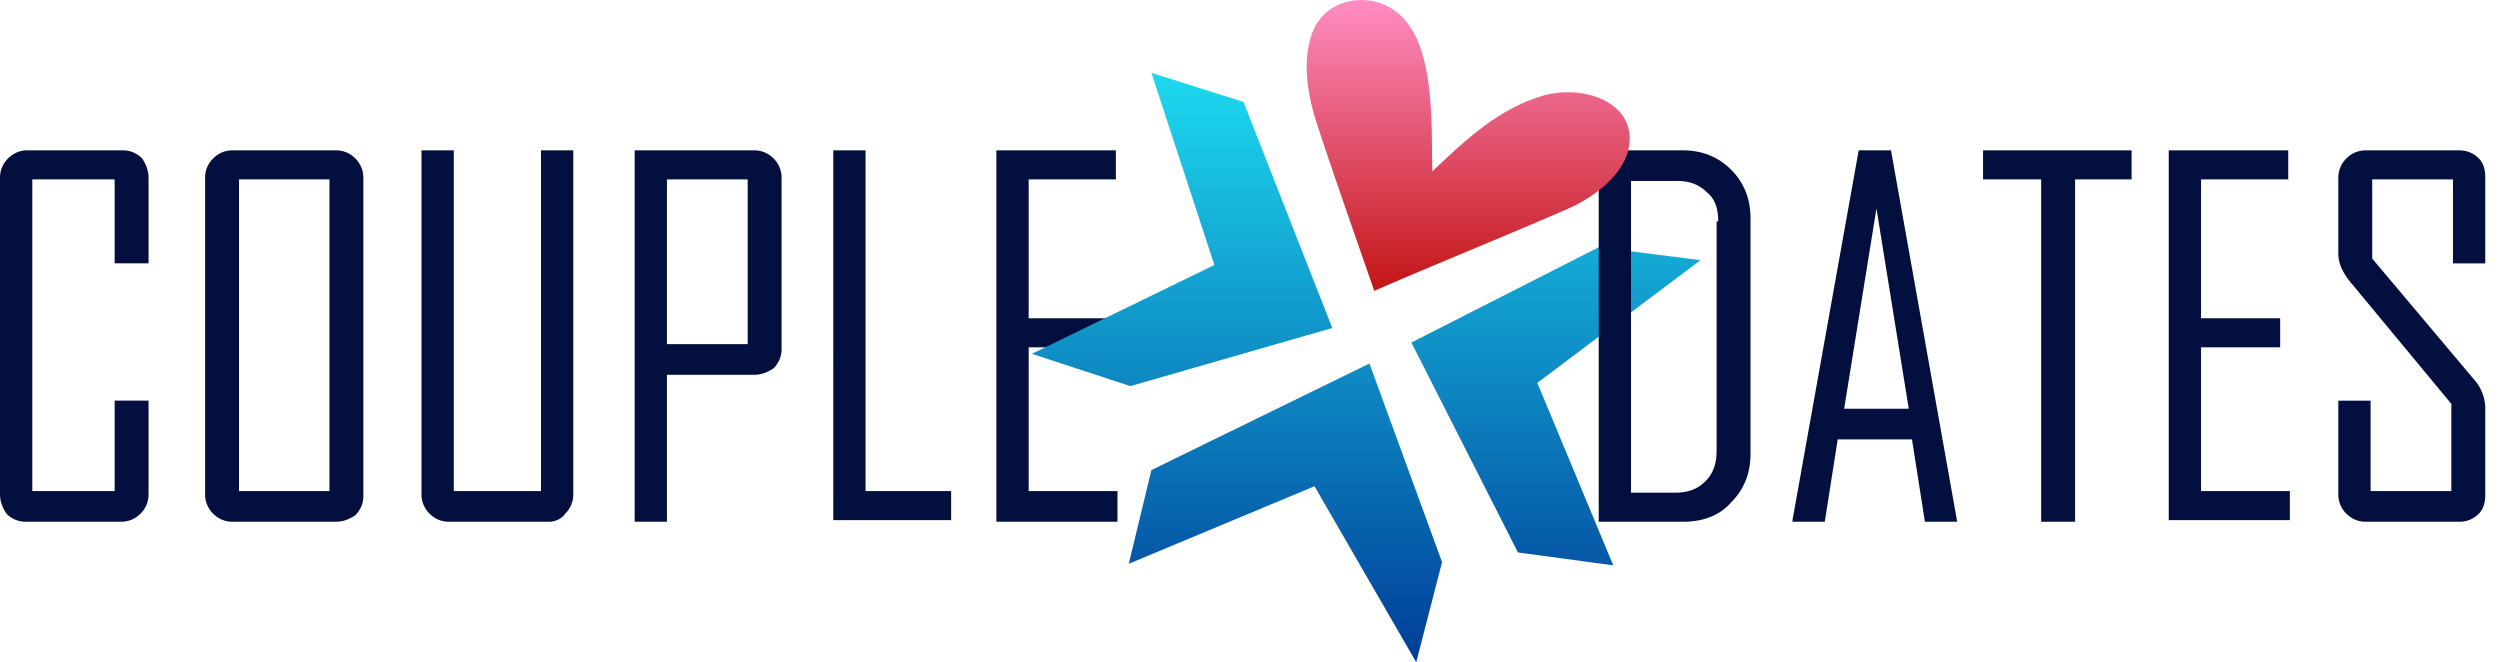
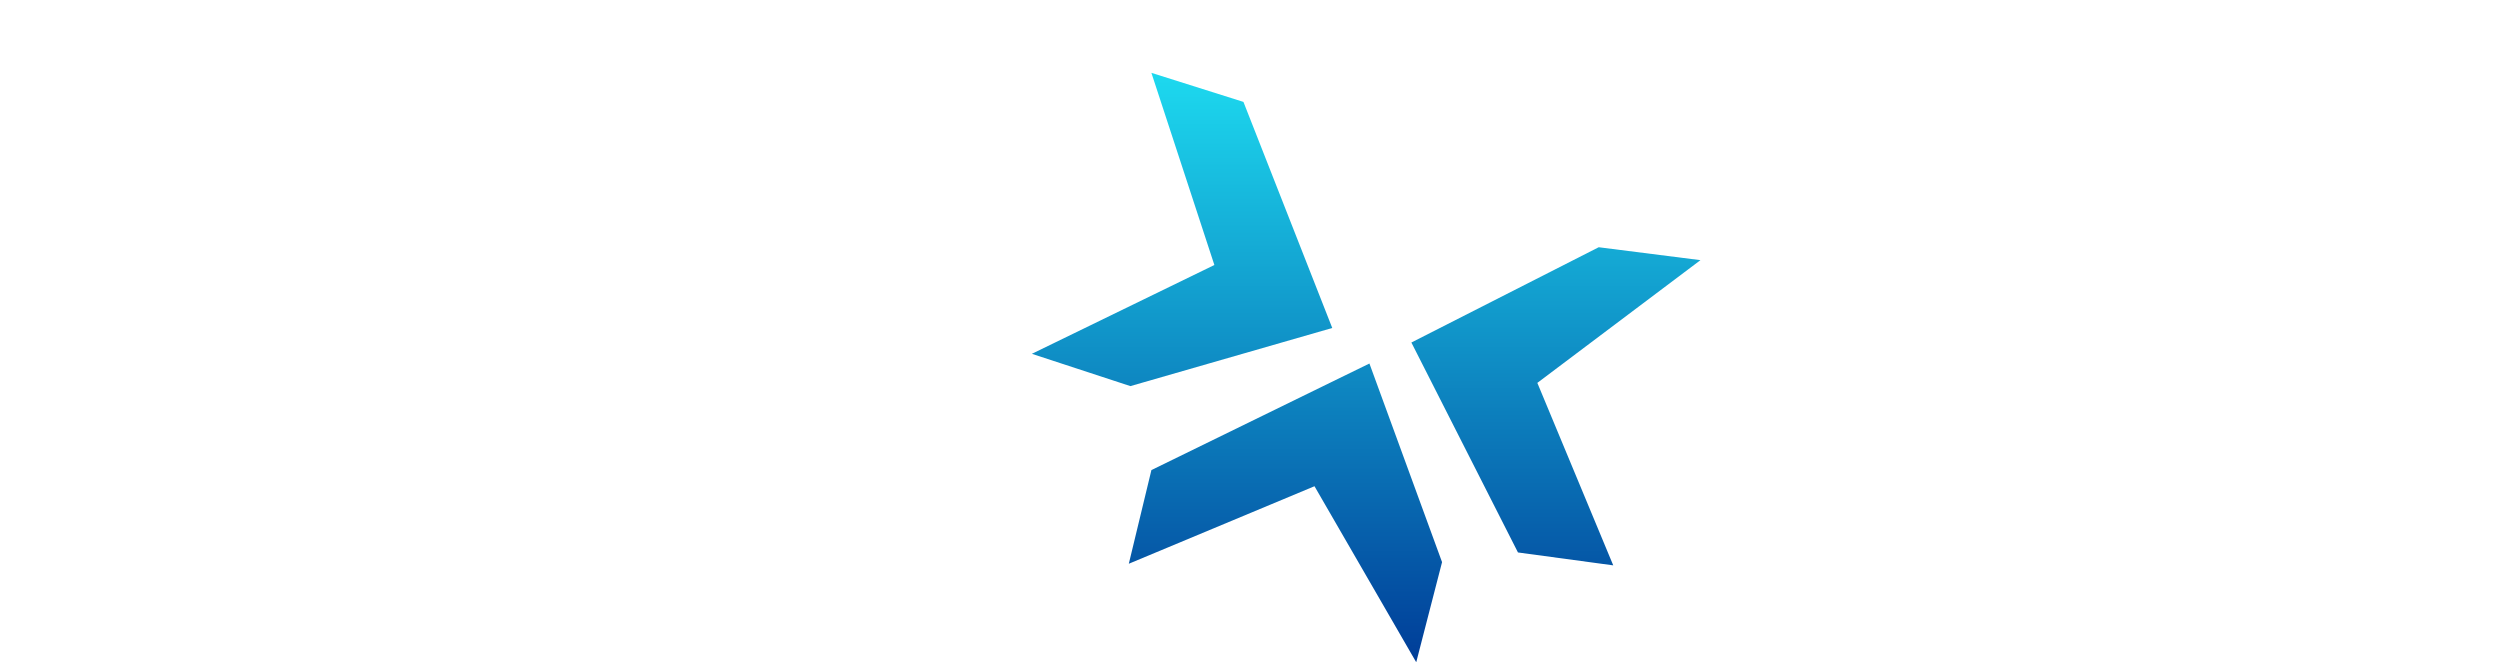
<svg xmlns="http://www.w3.org/2000/svg" width="151" height="40" viewBox="0 0 151 40" fill="none">
-   <path fill-rule="evenodd" clip-rule="evenodd" d="M67.496 29.759v1.755H60.18V9.081h7.218v1.755h-5.267v8.389h4.78v1.755h-4.78v8.681h5.365v.098ZM50.329 9.08h1.95v20.58h5.17v1.756h-7.12V9.08Zm-4.78 13.557h-5.266v8.876h-1.95V9.081h7.217c.488 0 .878.195 1.17.487.293.293.488.683.488 1.17v10.34c0 .487-.195.878-.488 1.17-.292.195-.682.39-1.17.39Zm-.39-11.802h-4.876v9.95h4.877v-9.95ZM33.164 31.514h-6.048c-.487 0-.877-.195-1.17-.487a1.616 1.616 0 0 1-.488-1.17V9.08h1.95v20.58h5.268V9.081h1.95v20.775c0 .488-.194.878-.487 1.17-.195.293-.585.488-.975.488Zm-12.875 0h-6.243c-.487 0-.877-.195-1.17-.487a1.616 1.616 0 0 1-.488-1.17V10.738c0-.488.195-.878.488-1.17a1.615 1.615 0 0 1 1.17-.488h6.243c.487 0 .878.195 1.17.487.293.293.488.683.488 1.17v19.216c0 .487-.195.877-.488 1.17-.292.195-.683.39-1.17.39Zm-.39-20.678h-5.463v18.825h5.463V10.836ZM7.315 31.514H1.561c-.488 0-.878-.195-1.17-.487-.196-.293-.391-.683-.391-1.17V10.738c0-.488.195-.878.488-1.17a1.615 1.615 0 0 1 1.17-.488h5.755c.488 0 .878.195 1.17.487.195.293.39.683.39 1.17v5.17H6.925v-5.072H1.951v18.825h4.974v-5.462h2.048v5.657c0 .488-.195.878-.487 1.17a1.615 1.615 0 0 1-1.17.488Z" fill="#03103F" />
  <path fill-rule="evenodd" clip-rule="evenodd" d="m92.855 23.126 4.585 11.022-5.755-.78-6.438-12.68 11.315-5.755 6.145.78-9.852 7.413ZM85.54 40l-6.145-10.632L68.18 34.05l1.365-5.657 13.168-6.437L87.1 33.953 85.54 40ZM62.326 21.37l11.022-5.364-3.804-11.607 5.56 1.756 5.364 13.655-12.192 3.511-5.95-1.95Z" fill="url(#a)" />
-   <path fill-rule="evenodd" clip-rule="evenodd" d="M149.524 23.029c.391.487.586 1.072.586 1.658v5.17c0 .487-.098.877-.39 1.17a1.617 1.617 0 0 1-1.171.487h-5.657c-.488 0-.878-.195-1.171-.487a1.617 1.617 0 0 1-.487-1.17v-5.658h1.951v5.462h4.876v-5.267l-6.144-7.413c-.391-.488-.683-1.073-.683-1.658V10.74c0-.488.195-.878.487-1.17a1.617 1.617 0 0 1 1.171-.488h5.657c.488 0 .878.195 1.171.487.292.293.39.683.39 1.17v5.17h-1.951v-5.072h-4.877v4.78l6.242 7.413ZM130.992 9.08h7.218v1.755h-5.267v8.389h4.779v1.755h-4.779v8.681h5.365v1.756h-7.316V9.08Zm-5.754 22.433h-1.951V10.836h-3.511V9.081h8.973v1.755h-3.414v20.678h-.097Zm-9.754-4.974h-4.487l-.78 4.974h-1.951v-.097l3.999-22.336h1.951l3.999 22.433h-1.951l-.78-4.974Zm-2.146-13.948-1.951 12.095h3.902l-1.951-12.095Zm-11.704 18.922h-5.072V9.081h5.072c1.17 0 2.146.39 2.926 1.17.78.78 1.17 1.756 1.17 2.926v14.24c0 1.171-.39 2.146-1.17 2.927-.683.78-1.658 1.17-2.926 1.17Zm2.146-18.142c0-.78-.196-1.365-.683-1.755-.488-.488-1.073-.683-1.756-.683h-2.828v18.825h2.633c.78 0 1.366-.195 1.853-.683.488-.488.683-1.073.683-1.853v-13.85h.098Z" fill="#03103F" />
-   <path d="M98.415 8.69c-.195 1.854-2.243 3.317-3.902 4-3.803 1.658-7.705 3.218-11.509 4.877-.975-2.83-2.633-7.51-3.511-10.242-.585-1.853-.878-3.999-.098-5.657.878-1.756 3.219-2.146 4.78-1.073 2.633 1.756 2.243 7.12 2.34 9.754 1.951-1.853 4-3.804 6.73-4.585 2.536-.682 5.463.488 5.17 2.927Z" fill="url(#b)" />
  <defs>
    <linearGradient id="a" x1="82.517" y1="40.004" x2="82.517" y2="4.405" gradientUnits="userSpaceOnUse">
      <stop stop-color="#003D98" />
      <stop offset="1" stop-color="#1DD9EF" />
    </linearGradient>
    <linearGradient id="b" x1="88.698" y1="17.57" x2="88.698" y2=".01" gradientUnits="userSpaceOnUse">
      <stop stop-color="#C31515" />
      <stop offset="1" stop-color="#FF8DC3" />
    </linearGradient>
  </defs>
</svg>